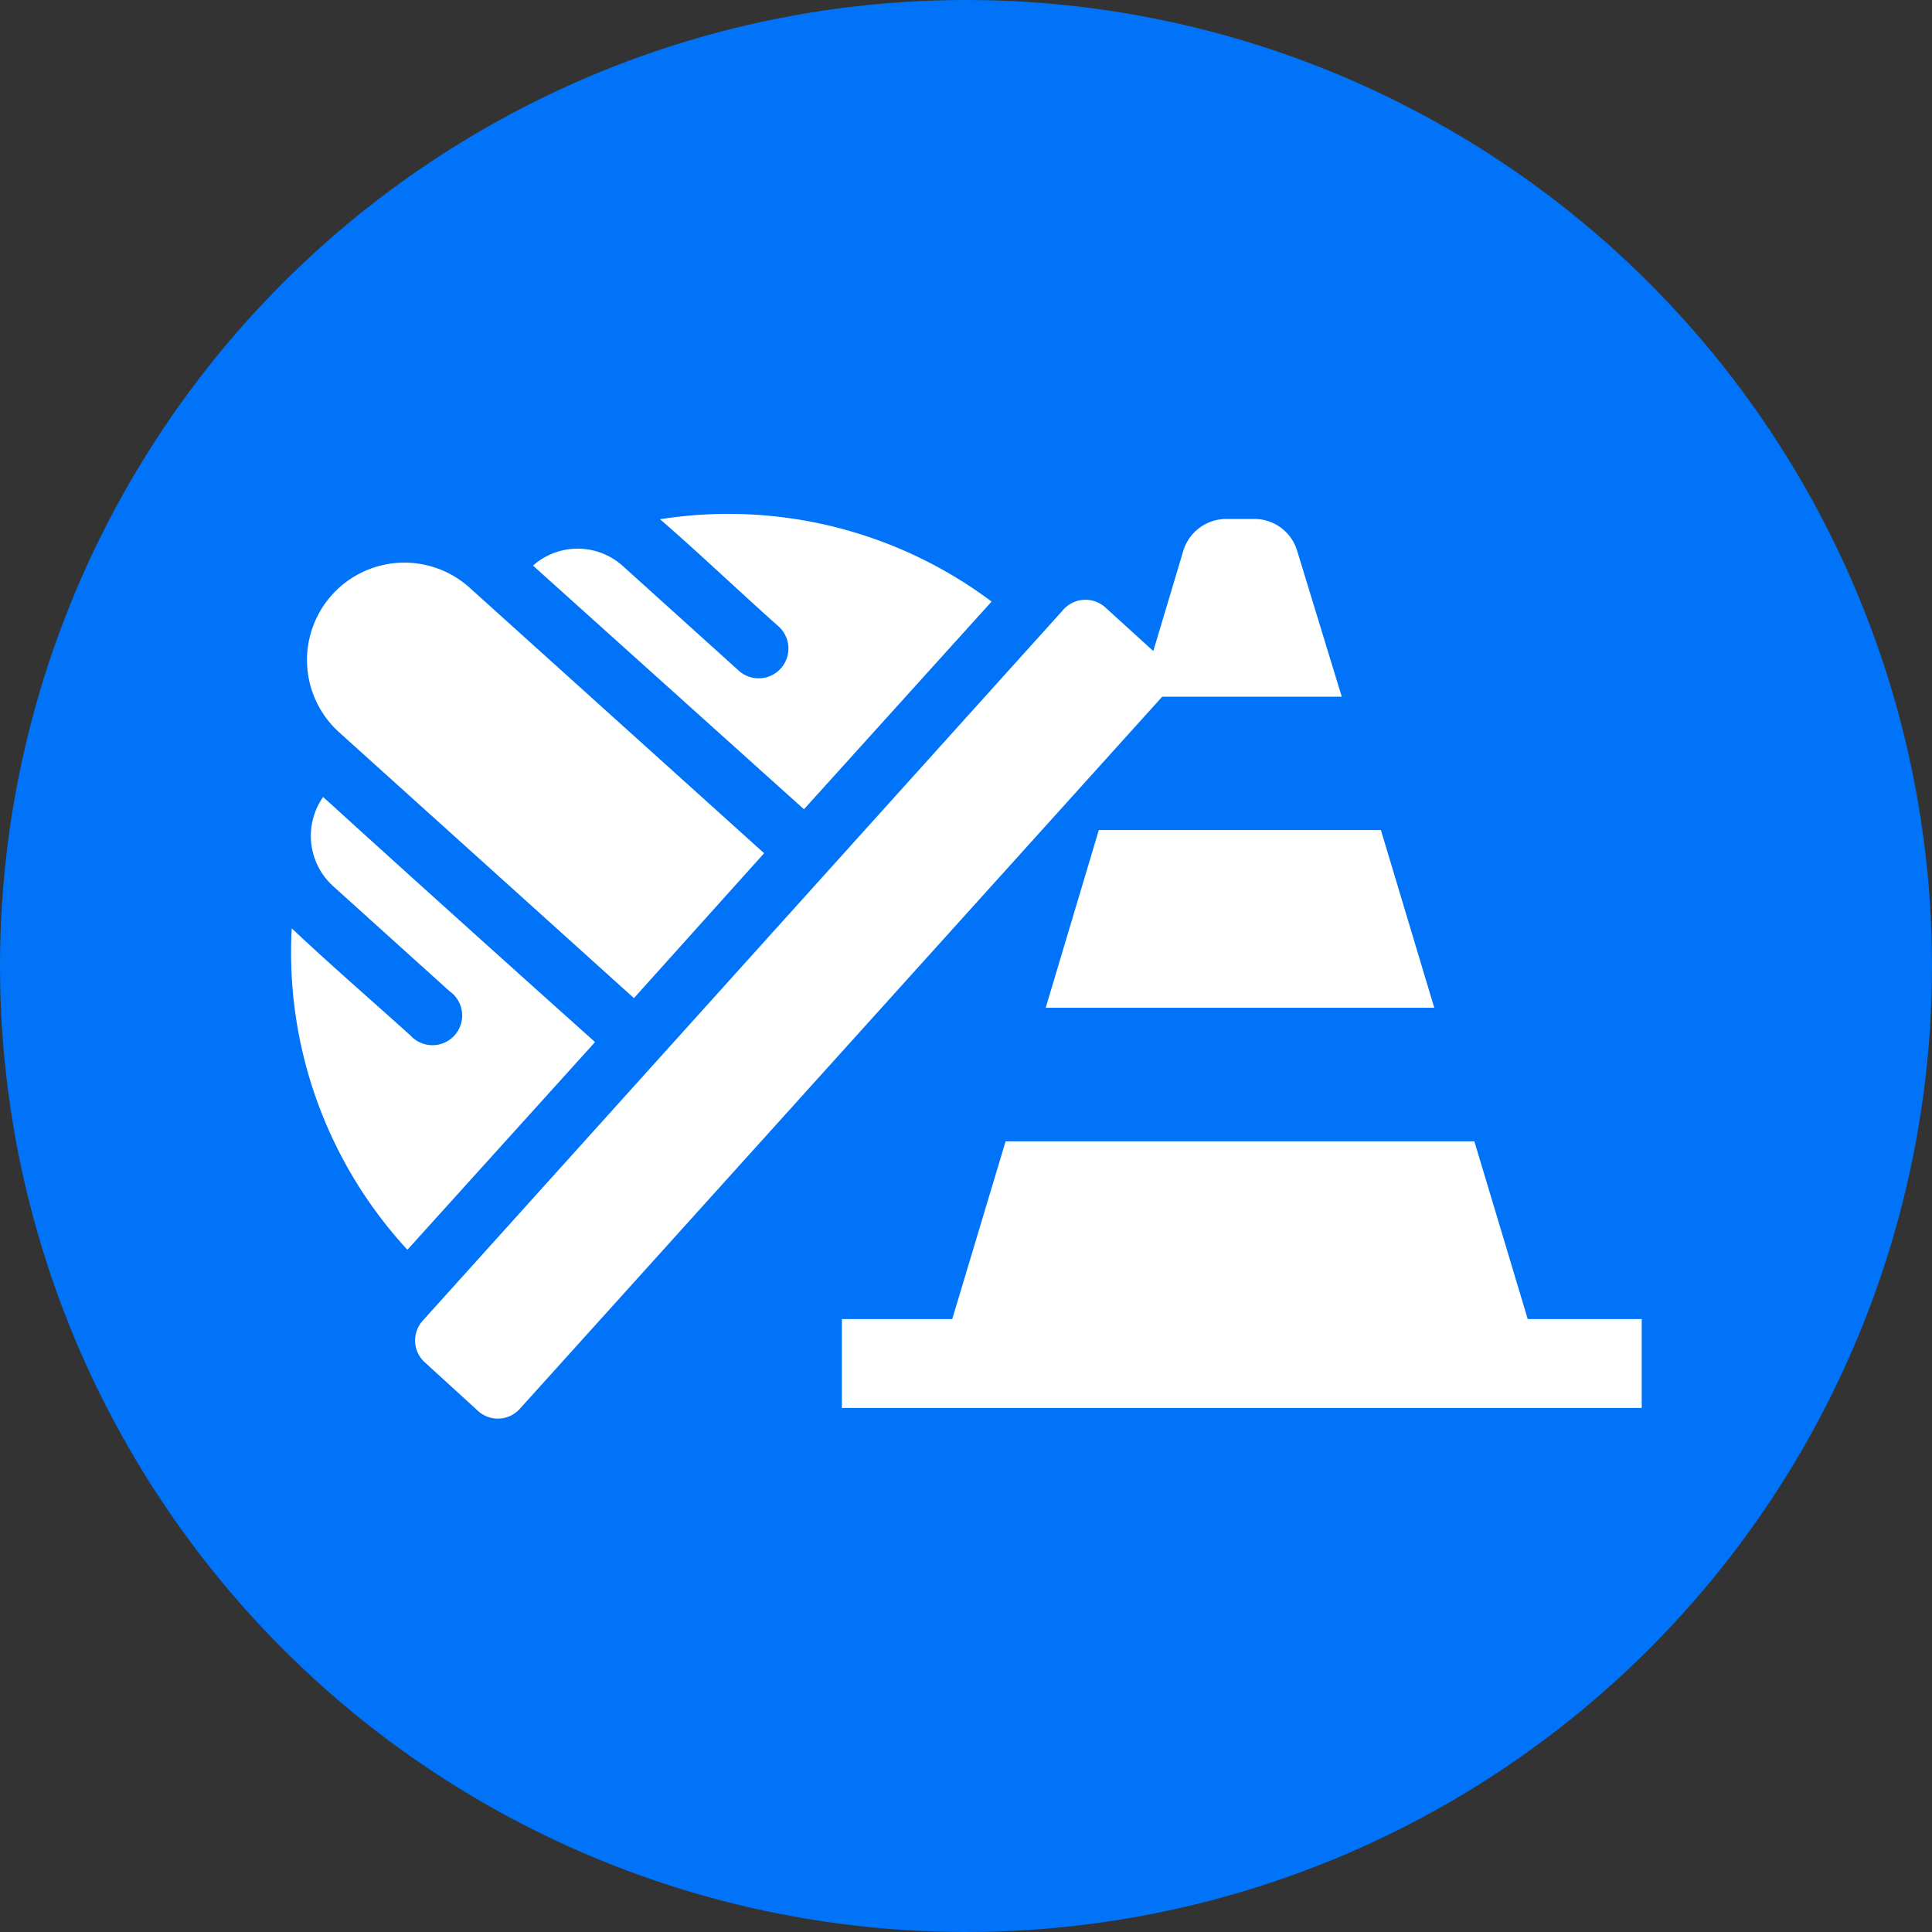
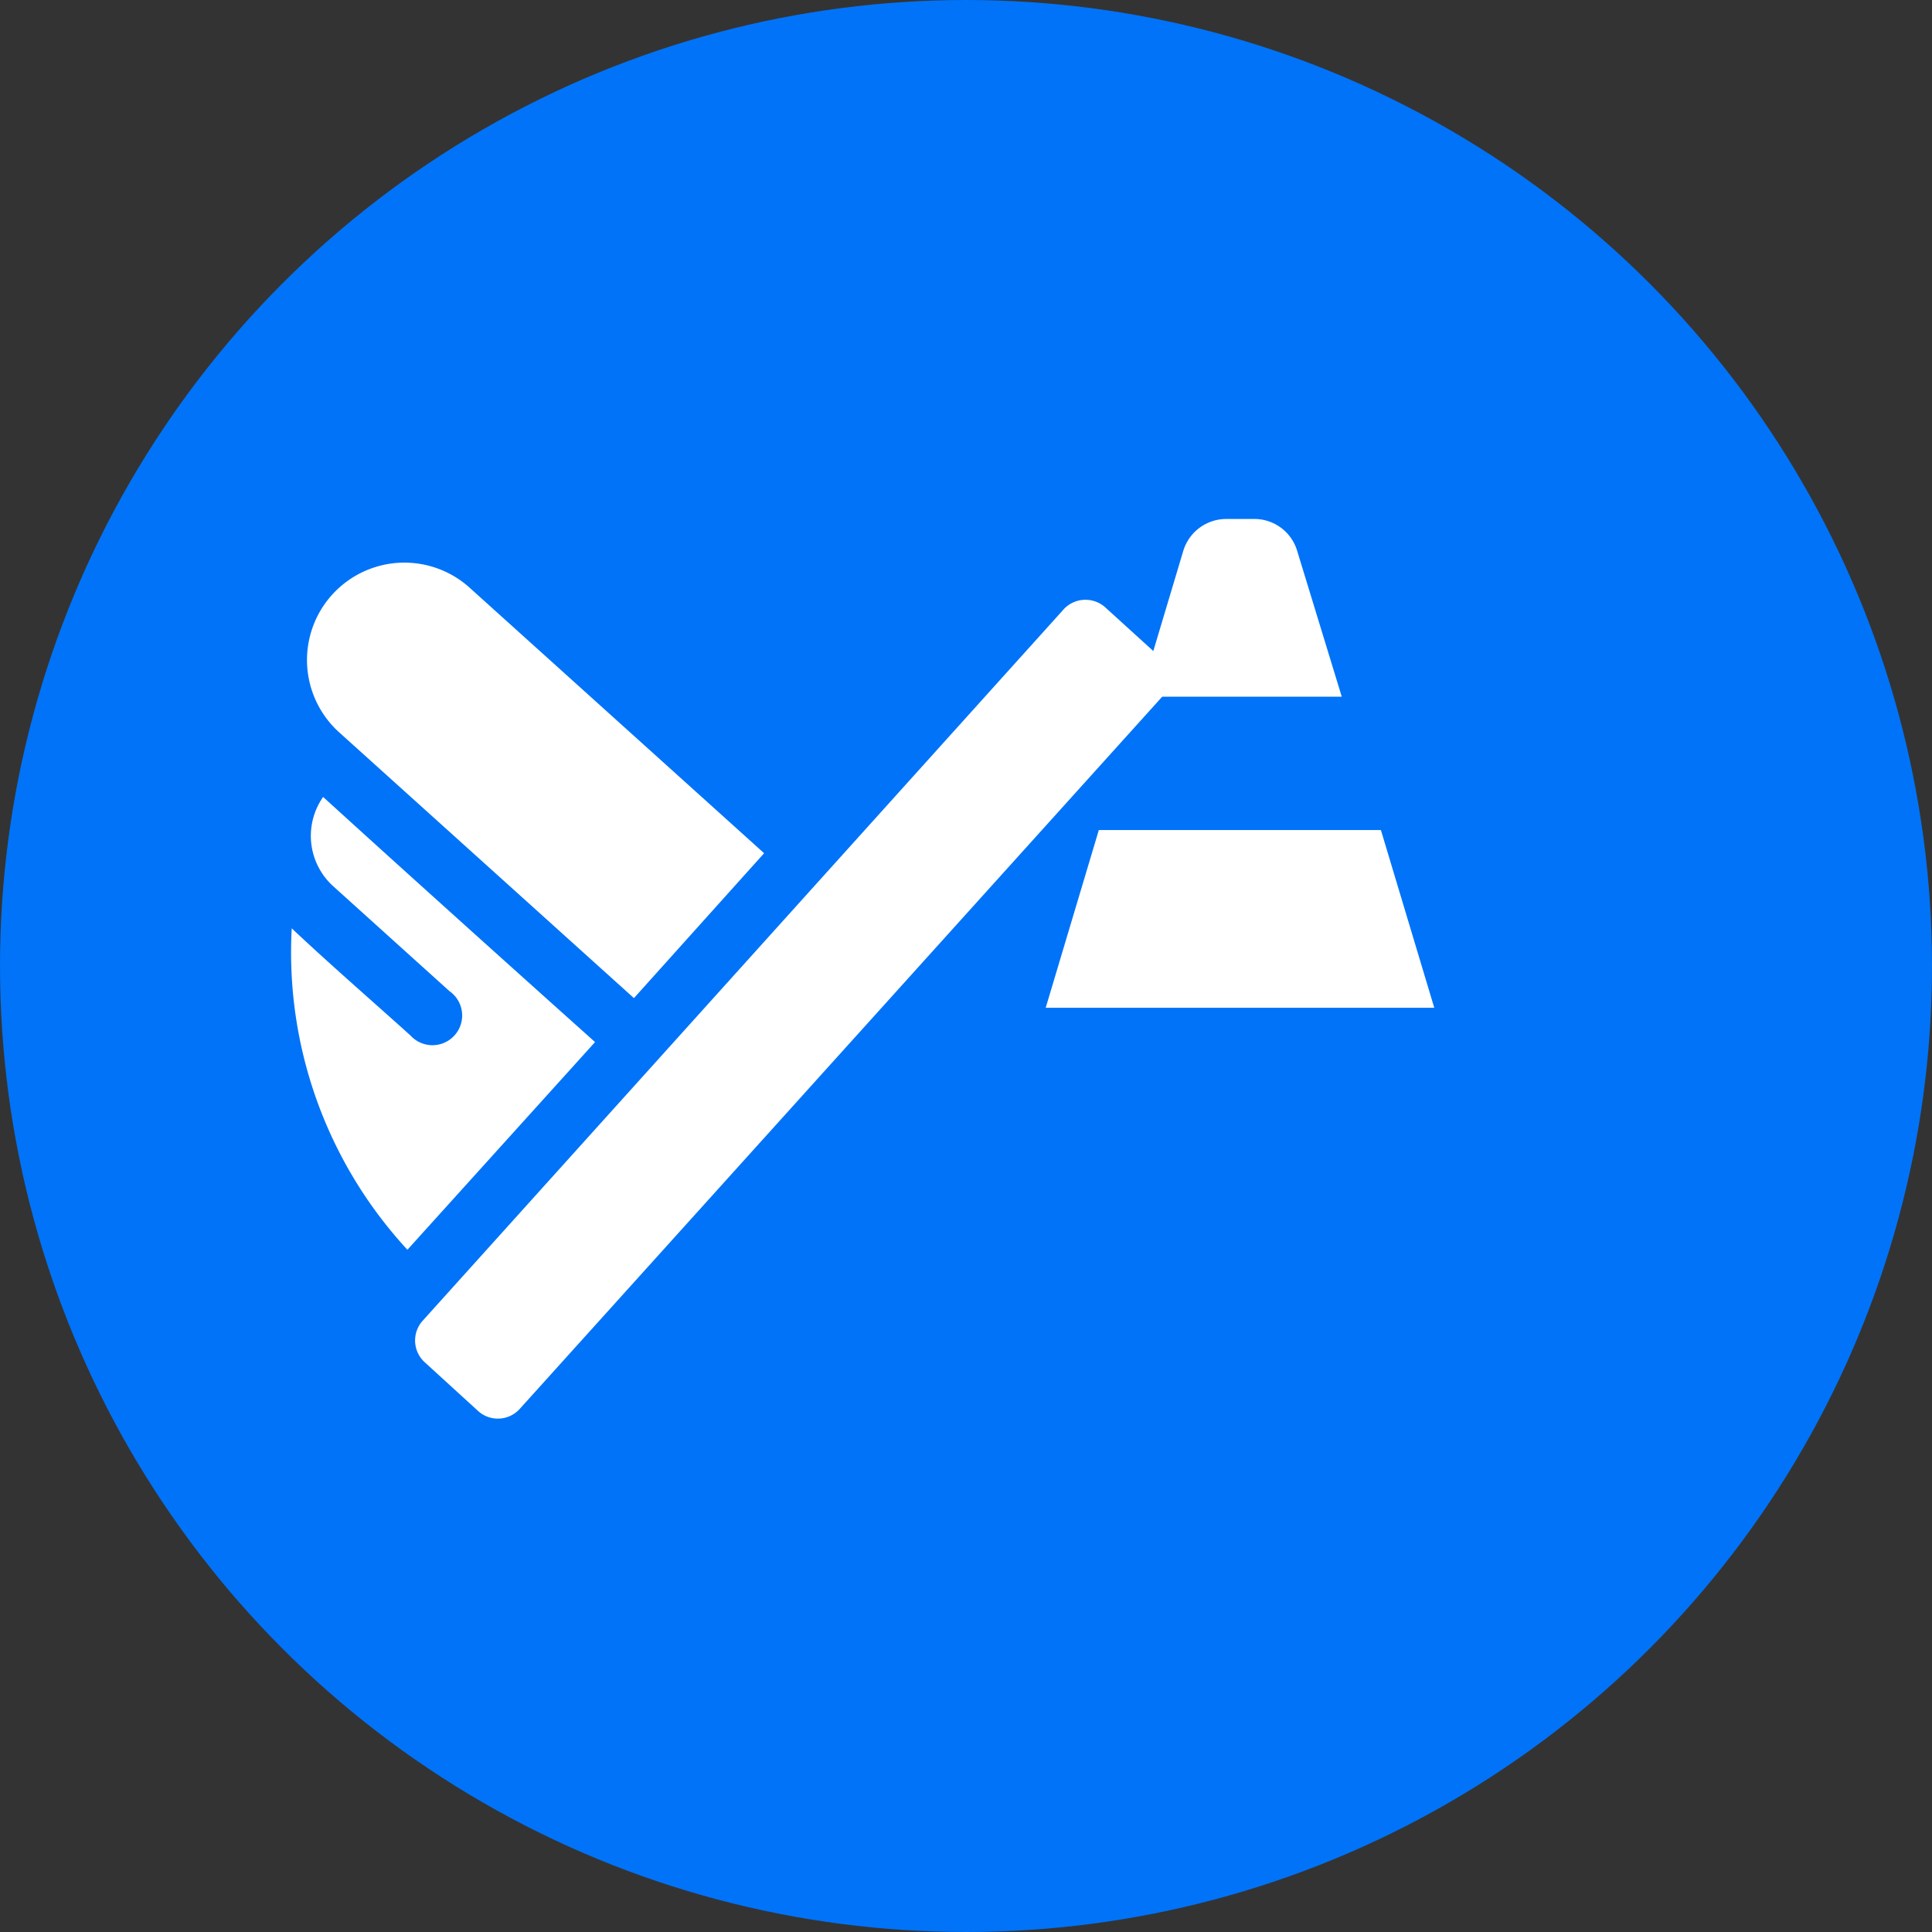
<svg xmlns="http://www.w3.org/2000/svg" id="Layer_1" data-name="Layer 1" viewBox="0 0 80 80">
  <rect x="0" y="0" width="80" height="80" fill="#333333" stroke="none" />
  <defs>
    <style>.cls-1{fill:#0073f8;}.cls-2{fill:#fff;}</style>
  </defs>
  <circle class="cls-1" cx="40" cy="40" r="40" />
-   <path class="cls-2" d="M41.06,24.91A18.18,18.18,0,0,0,27.33,21.5c1.65,1.43,3.29,3,4.91,4.44a1.23,1.23,0,0,1-1.65,1.83l-4.82-4.35a2.79,2.79,0,0,0-3.7,0L33.29,33.51Z" />
  <path class="cls-2" d="M44,25.28,17.51,54.68a1.22,1.22,0,0,0,.09,1.74l2.19,2a1.22,1.22,0,0,0,1.74-.09L48.06,28.92A1.23,1.23,0,0,0,48,27.18l-2.2-2A1.23,1.23,0,0,0,44,25.28Z" />
  <path class="cls-2" d="M19.44,24.33a4,4,0,0,0-5.39,6l12.2,11,5.39-6Z" />
  <path class="cls-2" d="M13.38,33a2.81,2.81,0,0,0,.41,3.69l4.82,4.35A1.23,1.23,0,1,1,17,42.88c-1.63-1.47-3.33-2.94-4.92-4.44a18.15,18.15,0,0,0,4.79,13.31l7.77-8.6C21,39.89,16.94,36.24,13.38,33Z" />
  <polygon class="cls-2" points="57.18 34.37 45.5 34.37 43.3 41.73 59.39 41.73 57.18 34.37" />
  <path class="cls-2" d="M53.71,22.8A1.85,1.85,0,0,0,52,21.49H50.74A1.86,1.86,0,0,0,49,22.8l-1.81,6.05h8.37Z" />
-   <polygon class="cls-2" points="63.26 54.62 61.05 47.26 41.64 47.26 39.43 54.62 34.86 54.62 34.86 58.3 67.98 58.3 67.98 54.62 63.26 54.62" />
</svg>